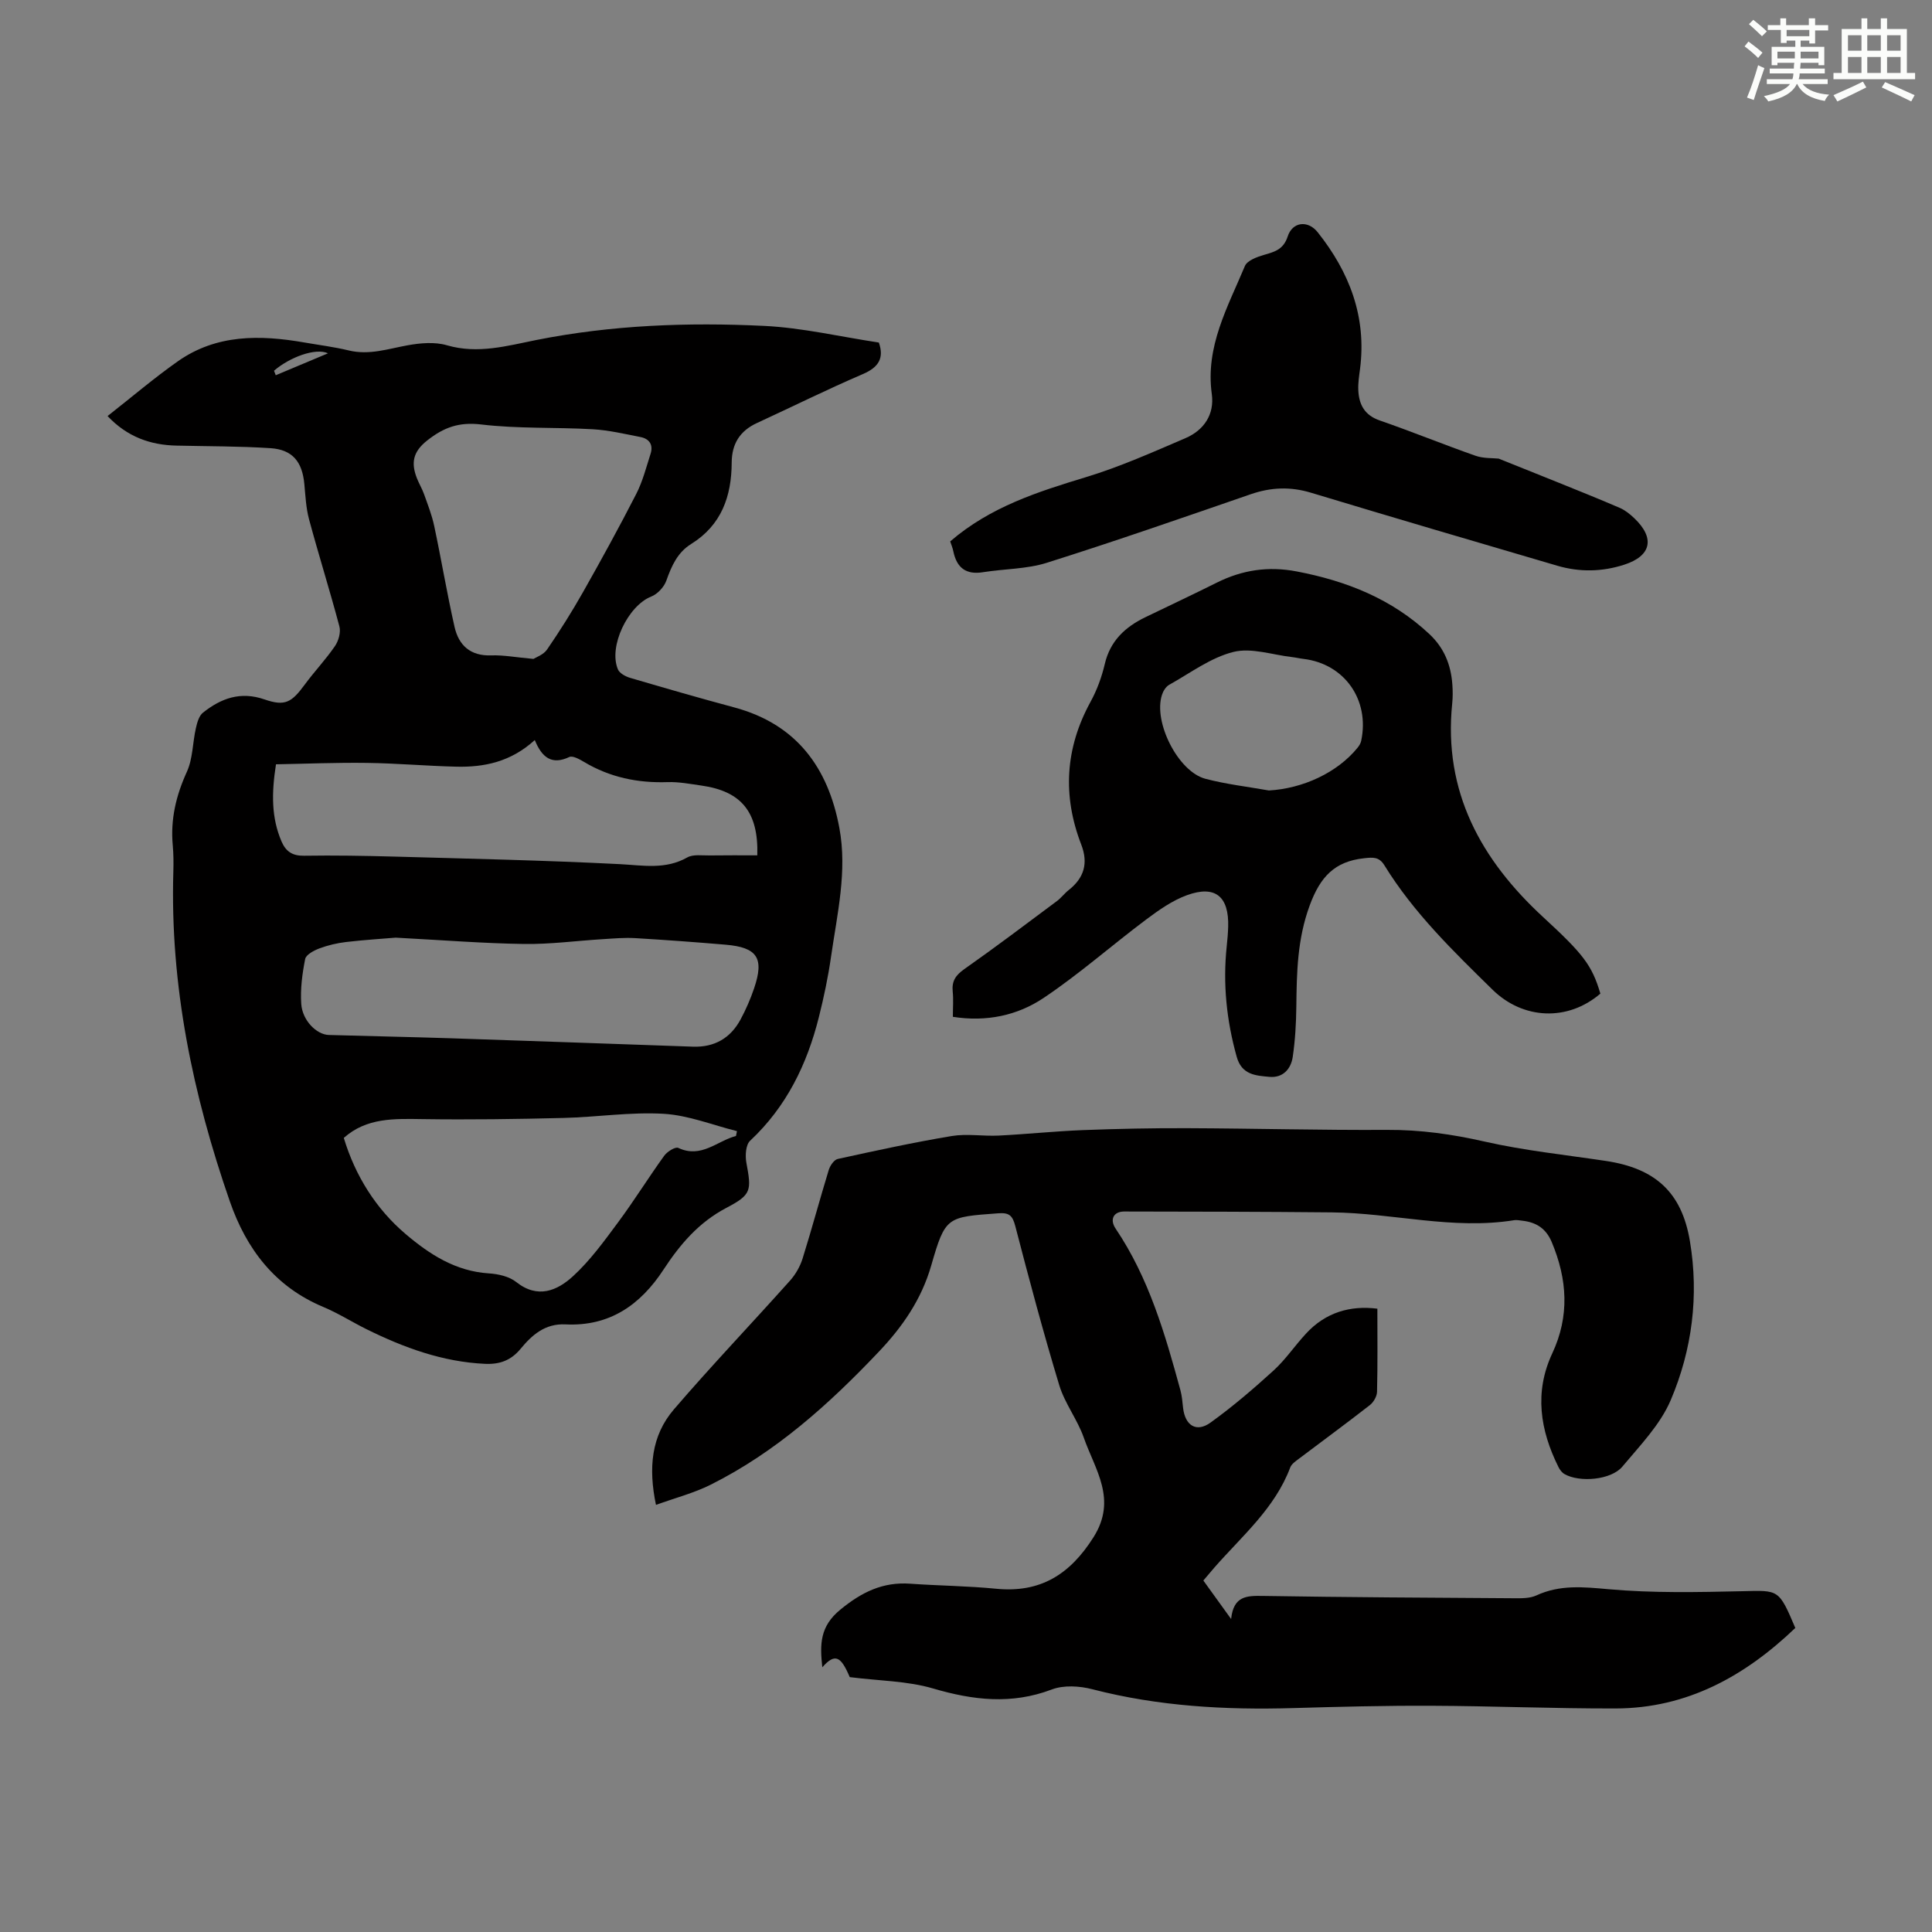
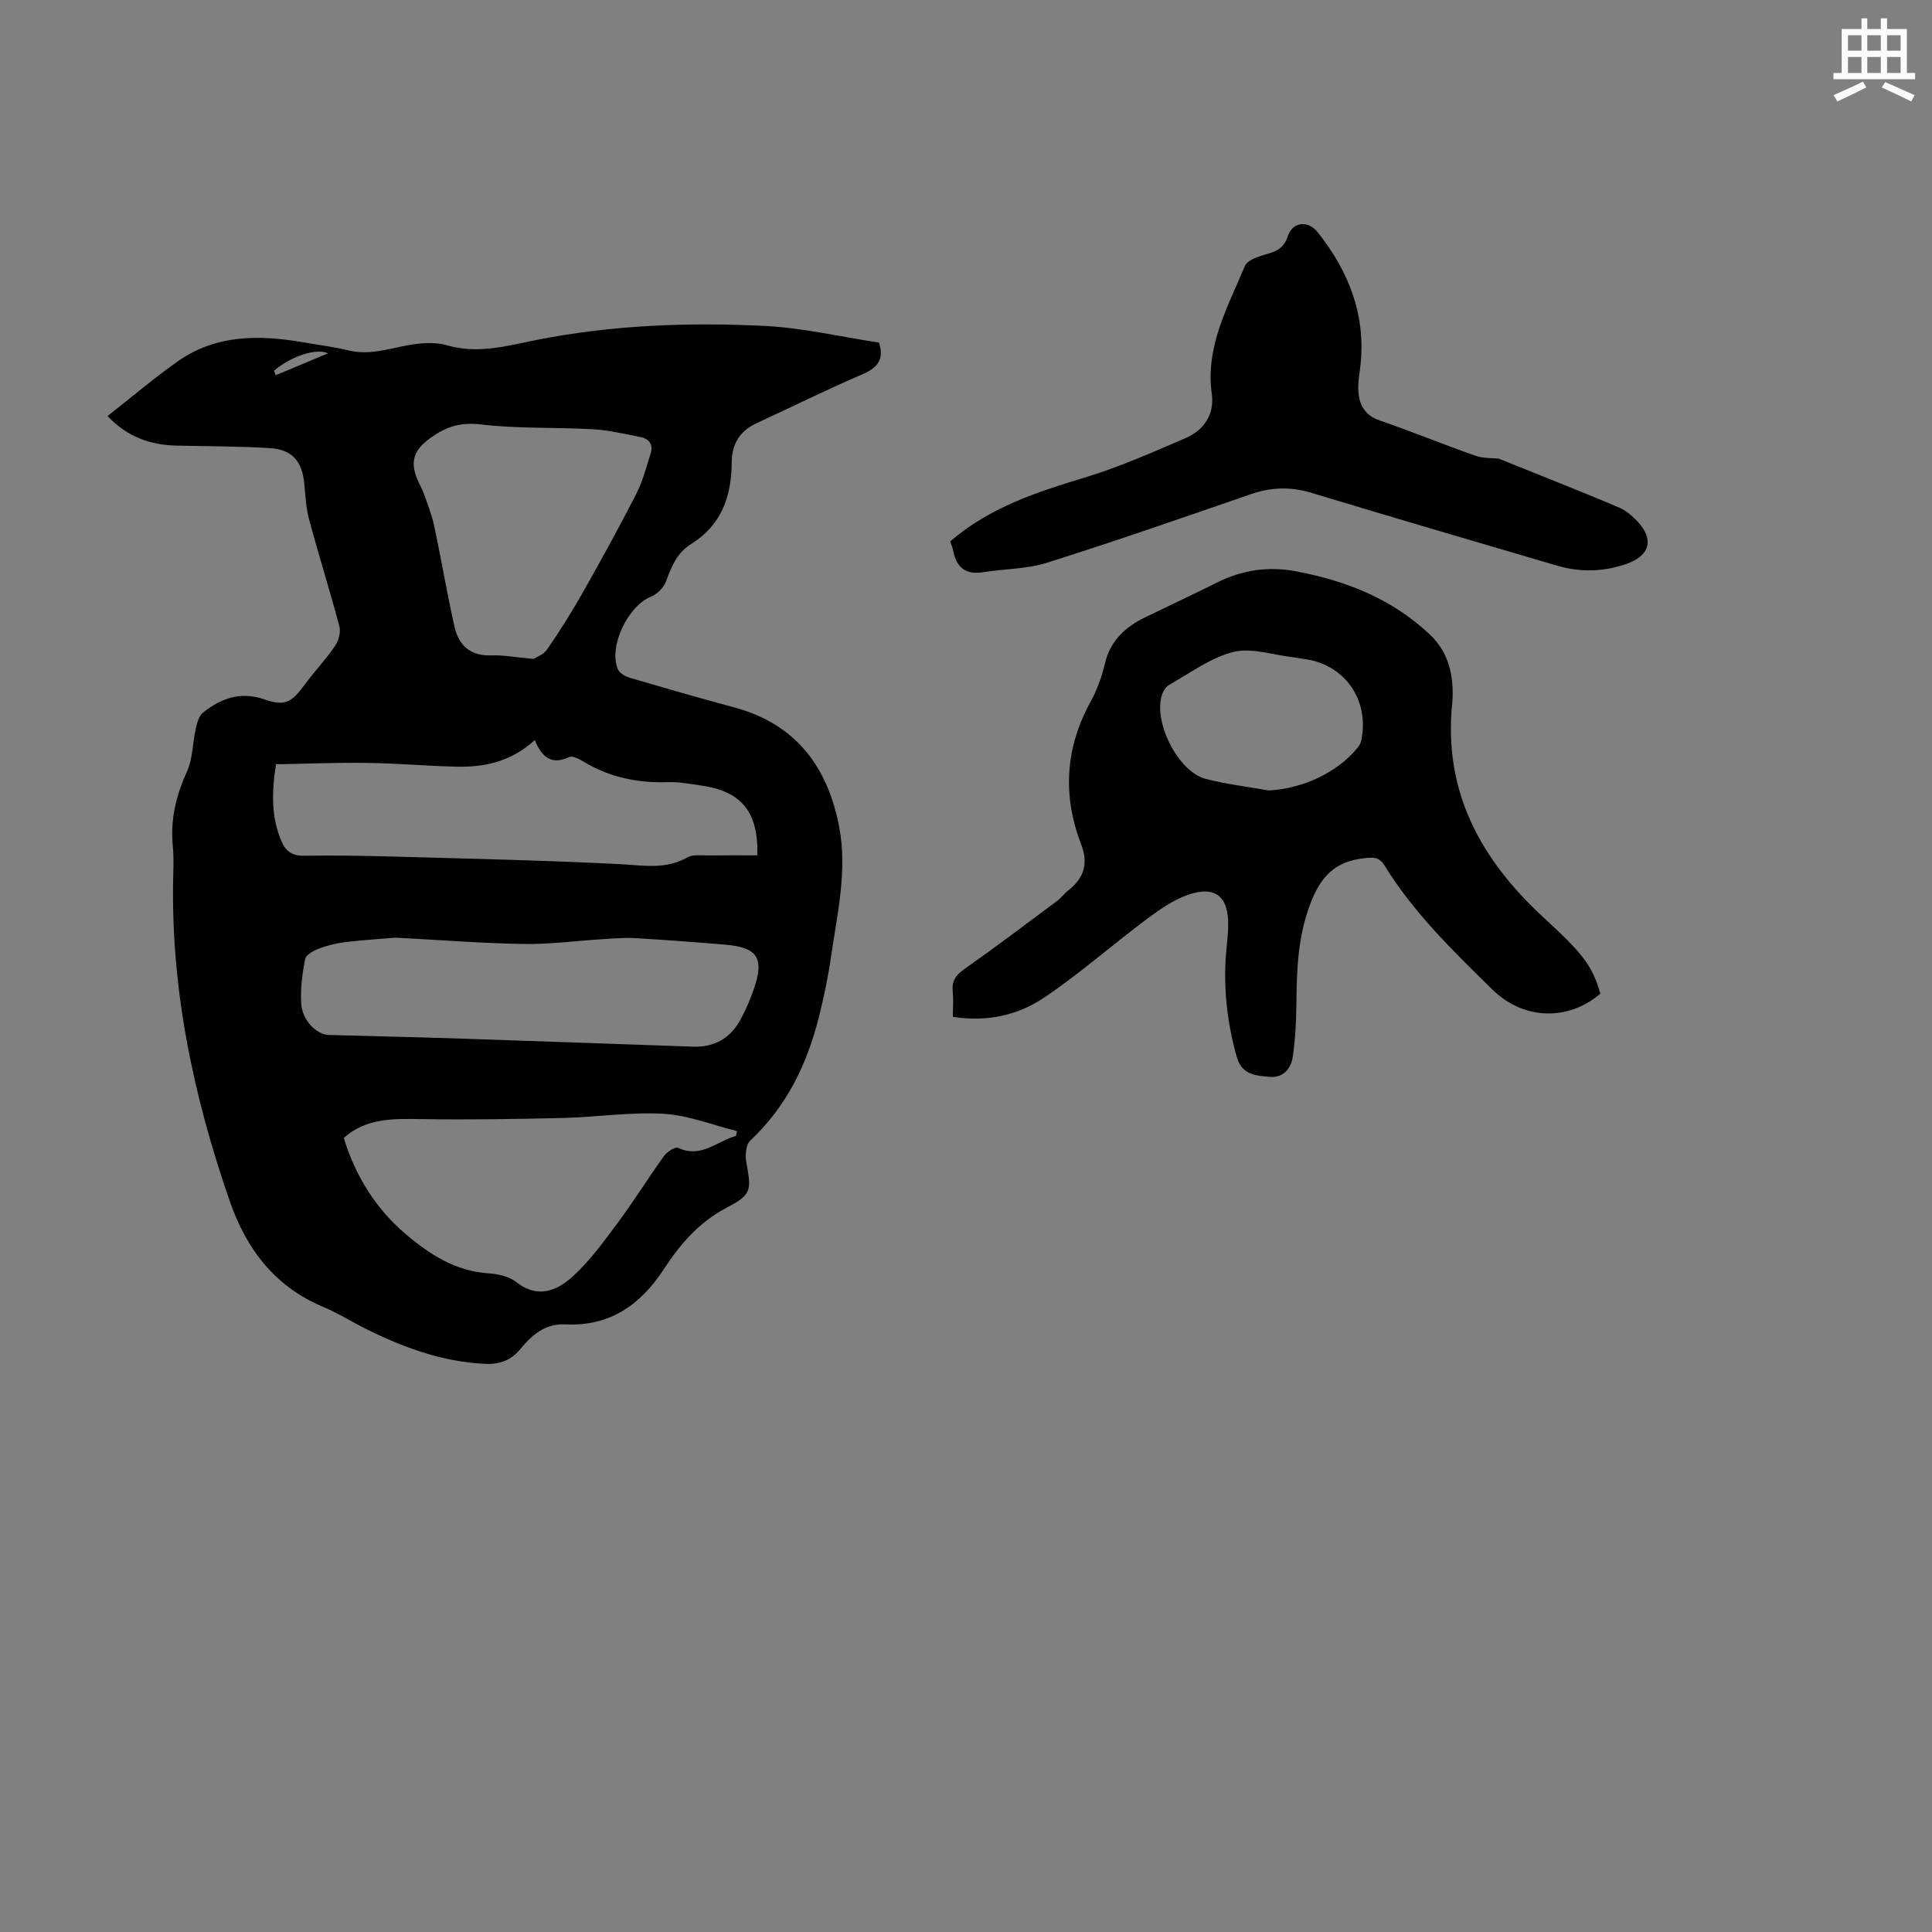
<svg xmlns="http://www.w3.org/2000/svg" enable-background="new 0 0 400 400" viewBox="0 0 400 400">
  <rect x="0" y="0" width="400" height="400" fill="#808080" stroke="none" />
  <g fill="#010000">
    <path d="m22.27 86.14c5.05-3.96 9.65-7.89 14.57-11.35 7.99-5.61 16.99-5.48 26.14-3.89 3.08.54 6.2.92 9.24 1.66 4.23 1.02 8.13-.34 12.17-1.07 2.65-.48 5.64-.74 8.16 0 6.39 1.86 12.5.1 18.51-1.1 15.6-3.1 31.33-3.68 47.09-2.92 7.95.38 15.84 2.25 23.81 3.45 1.11 3.22-.02 5.12-3.34 6.54-7.39 3.17-14.6 6.76-21.9 10.12-3.54 1.63-5.21 4.32-5.23 8.19-.03 6.98-2.11 12.95-8.4 16.86-2.81 1.74-4.06 4.55-5.13 7.58-.47 1.33-1.83 2.79-3.13 3.3-4.79 1.88-8.92 10.36-6.89 15.09.34.8 1.57 1.46 2.51 1.74 7.18 2.11 14.37 4.19 21.6 6.13 12.85 3.46 19.41 12.46 21.73 24.94 1.67 8.96-.45 17.82-1.72 26.65-.6 4.2-1.48 8.37-2.51 12.48-2.45 9.8-6.71 18.59-14.25 25.64-.9.84-1.04 3.06-.78 4.5 1.08 5.83 1.11 6.65-4.16 9.41-5.7 2.99-9.6 7.59-12.98 12.76-4.81 7.36-11.22 11.8-20.3 11.35-4.23-.21-6.93 2.19-9.29 5.05-1.99 2.41-4.32 3.25-7.34 3.12-8.79-.4-16.81-3.34-24.58-7.18-3-1.49-5.86-3.31-8.94-4.6-10-4.18-15.92-11.99-19.34-21.84-7.68-22.12-12.41-44.77-11.7-68.33.05-1.79.04-3.59-.12-5.37-.5-5.38.67-10.33 2.92-15.26 1.24-2.72 1.18-6.01 1.86-9.01.26-1.15.64-2.57 1.47-3.23 3.74-2.97 7.77-4.47 12.75-2.74 4.27 1.48 5.62.61 8.36-3.12 1.99-2.7 4.32-5.15 6.21-7.91.75-1.09 1.25-2.86.93-4.08-1.97-7.43-4.29-14.77-6.29-22.2-.63-2.35-.74-4.85-.97-7.29-.43-4.61-2.45-7.12-7-7.42-6.46-.42-12.94-.38-19.42-.53-5.46-.11-10.25-1.81-14.32-6.12zm59.65 107.99c-2.46.21-6.37.45-10.24.9-1.87.22-3.76.66-5.53 1.32-1.14.43-2.79 1.29-2.97 2.21-.6 3.03-1.02 6.21-.81 9.28.23 3.45 3.17 6.36 5.7 6.44 8.49.25 16.99.41 25.48.69 16.64.55 33.27 1.15 49.91 1.73 4.46.16 7.78-1.76 9.87-5.64 1.11-2.06 2.05-4.23 2.8-6.44 2.13-6.26.67-8.47-5.89-9.03-6.23-.53-12.48-.99-18.72-1.36-2.21-.13-4.44.07-6.66.21-5.46.33-10.92 1.08-16.37 1-8.37-.12-16.74-.79-26.57-1.31zm28.8-40.91c-4.97 4.53-10.49 5.66-16.32 5.51-6.15-.15-12.29-.7-18.43-.78-6.31-.09-12.62.18-18.83.29-.94 6-.96 11.07 1.15 15.98.89 2.06 2.24 2.99 4.65 2.95 6.26-.1 12.53.01 18.79.18 15.53.44 31.07.77 46.58 1.56 4.82.25 9.45 1.18 13.99-1.39 1.23-.69 3.06-.38 4.61-.41 3.31-.05 6.61-.02 9.88-.02.27-8.98-3.3-13.28-11.58-14.45-2.32-.33-4.68-.79-7-.71-6.18.21-11.95-.99-17.29-4.18-.93-.55-2.34-1.35-3.05-1.02-3.6 1.69-5.65.16-7.15-3.51zm41.66 81.97c.07-.33.14-.66.2-1-5.05-1.26-10.06-3.29-15.17-3.59-6.88-.4-13.83.69-20.76.86-9.7.24-19.4.38-29.1.24-5.87-.08-11.63-.34-16.37 3.89 2.37 7.88 6.71 14.73 12.77 19.88 5 4.25 10.38 7.73 17.26 8.17 1.94.12 4.21.63 5.67 1.79 4.46 3.54 8.49 1.78 11.73-1.18 3.57-3.26 6.48-7.3 9.38-11.21 3.32-4.48 6.27-9.24 9.53-13.76.61-.85 2.31-1.91 2.91-1.62 4.76 2.24 8.04-1.45 11.95-2.47zm-41.93-98.77c.48-.32 2.07-.85 2.82-1.95 2.65-3.86 5.15-7.83 7.45-11.9 3.79-6.7 7.5-13.46 11.01-20.31 1.33-2.6 2.07-5.52 2.97-8.33.59-1.85-.28-3.1-2.11-3.45-3.28-.64-6.57-1.42-9.88-1.61-7.7-.44-15.47-.08-23.1-.99-4.57-.54-7.71.59-11.17 3.32-2.98 2.35-3.34 4.66-2.15 7.75.44 1.14 1.09 2.2 1.5 3.35.77 2.16 1.62 4.32 2.1 6.56 1.48 6.96 2.65 14 4.22 20.94.87 3.81 3.28 6.05 7.6 5.89 2.54-.09 5.11.41 8.74.73zm-53.72-59.66.36.93c3.46-1.45 6.91-2.9 10.82-4.54-2.57-1.2-7.99.83-11.18 3.61z" />
-     <path d="m285.17 270.95c0 6.03.07 11.62-.07 17.2-.02.94-.71 2.15-1.47 2.75-4.83 3.77-9.78 7.39-14.67 11.09-.69.52-1.55 1.09-1.83 1.83-3.18 8.47-9.98 14.18-15.69 20.71-.72.83-1.42 1.67-2.3 2.7 1.81 2.51 3.55 4.92 5.75 7.97.49-4.81 3.26-4.83 6.55-4.78 17.34.28 34.69.37 52.03.48 1.54.01 3.26.04 4.61-.58 4.89-2.26 9.73-1.76 14.96-1.29 9.18.82 18.49.62 27.73.41 7.51-.18 7.5-.47 10.93 7.61-10.4 9.95-22.37 16.63-37.19 16.67-12.74.03-25.49-.51-38.23-.56-9.51-.04-19.02.2-28.52.48-14.03.41-27.92-.36-41.6-3.9-2.65-.69-5.93-.89-8.4.05-8.34 3.16-16.27 2.23-24.58-.21-5.33-1.57-11.12-1.57-17.25-2.35-1.83-4.33-3.05-5.02-5.68-2.04-.52-4.75-.52-8.45 3.73-11.93 4.44-3.64 8.8-5.78 14.5-5.37 5.91.42 11.84.46 17.73 1.04 9.18.91 15.31-2.95 20.18-10.65 4.98-7.87.32-13.99-2-20.62-1.31-3.75-3.93-7.08-5.08-10.86-3.3-10.9-6.24-21.91-9.1-32.93-.57-2.2-1.25-2.84-3.53-2.67-10.66.79-10.95.64-13.88 10.81-2.03 7.05-5.96 12.7-10.85 17.85-10.28 10.85-21.33 20.79-34.83 27.54-3.44 1.72-7.24 2.7-11.31 4.17-1.59-7.64-.98-14.31 3.72-19.78 7.8-9.08 16.08-17.75 24.06-26.68 1.14-1.28 2.07-2.92 2.58-4.55 1.9-6.08 3.55-12.23 5.41-18.32.27-.9 1.1-2.12 1.87-2.29 7.84-1.72 15.69-3.43 23.61-4.75 3.15-.52 6.47.07 9.7-.09 5.79-.29 11.57-.9 17.36-1.13 7.25-.28 14.5-.43 21.76-.4 13.76.05 27.53.43 41.29.35 6.88-.04 13.49.89 20.2 2.42 8.25 1.87 16.73 2.75 25.11 4.01 10.2 1.53 15.71 6.46 17.4 16.62 1.89 11.28.46 22.48-3.97 32.89-2.17 5.1-6.37 9.41-10.02 13.78-2.33 2.78-8.86 3.33-11.98 1.54-.52-.3-.97-.89-1.24-1.44-3.82-7.66-5.04-15.52-1.29-23.55 3.62-7.74 3.12-15.34-.11-23.04-1.2-2.86-3.25-4.11-6.12-4.43-.56-.06-1.13-.19-1.67-.1-12.7 2.04-25.16-1.5-37.75-1.62-14.32-.14-28.65-.16-42.97-.18-2.23 0-3.06 1.66-1.77 3.56 6.87 10.19 10.22 21.78 13.4 33.43.32 1.18.42 2.42.55 3.64.41 3.68 2.75 5.19 5.69 3.07 4.58-3.3 8.9-7 13.08-10.81 2.46-2.25 4.36-5.1 6.64-7.56 4.08-4.47 9.24-5.92 14.82-5.21z" />
    <path d="m331.34 205.72c-6.75 5.79-15.99 5.39-22.32-.81-8.15-7.99-16.35-15.94-22.39-25.75-1.11-1.8-2.36-1.67-4.21-1.47-6.13.66-9.08 3.87-11.25 9.74-2.58 6.99-2.7 13.9-2.78 21.03-.04 3.45-.24 6.93-.74 10.34-.37 2.54-2.05 4.41-4.84 4.15-2.81-.26-5.71-.39-6.76-4.14-2.11-7.54-2.89-15.13-2.07-22.9.14-1.33.26-2.67.3-4.01.19-6.29-2.66-8.69-8.51-6.57-3.04 1.1-5.84 3.08-8.46 5.04-7.14 5.35-13.86 11.3-21.25 16.25-5.42 3.63-11.84 5-18.78 3.9 0-1.91.14-3.58-.03-5.23-.22-2.15.6-3.38 2.39-4.64 6.49-4.56 12.82-9.35 19.18-14.09.89-.66 1.57-1.6 2.45-2.29 3.19-2.52 4.08-5.55 2.59-9.41-3.91-10.12-3.33-19.96 1.92-29.55 1.33-2.42 2.32-5.13 2.95-7.82 1.12-4.81 4.22-7.68 8.42-9.71 4.93-2.38 9.88-4.71 14.77-7.15 5.27-2.63 10.67-3.45 16.55-2.32 10.32 1.97 19.69 5.68 27.48 12.98 3.06 2.87 4.44 6.35 4.74 10.38.1 1.33.11 2.69-.03 4.02-1.85 18.23 5.97 32.34 18.88 44.23 8.21 7.57 10.06 9.88 11.8 15.8zm-68.63-42.06c7.03-.4 14.16-3.68 18.36-8.85.33-.41.65-.92.75-1.43 1.8-8.49-3.47-15.95-11.94-16.96-.78-.09-1.54-.28-2.32-.37-4.09-.46-8.46-2.01-12.21-1.07-4.71 1.18-8.92 4.37-13.28 6.8-.69.38-1.25 1.3-1.5 2.09-1.83 5.61 3.34 15.88 9 17.37 4.29 1.13 8.75 1.64 13.14 2.42z" />
    <path d="m196.73 112.09c8.31-7.16 18.15-10.28 28.16-13.32 7.01-2.13 13.77-5.15 20.53-8.05 3.84-1.64 6.05-4.92 5.47-9.13-1.37-9.84 3.31-18.03 6.85-26.51.48-1.15 2.53-1.9 4-2.32 2.22-.64 3.99-1.12 4.87-3.82.98-3.03 4.18-3.4 6.2-.86 6.58 8.27 10.16 17.53 8.77 28.31-.19 1.44-.42 2.9-.36 4.34.13 3.01 1.27 5.23 4.46 6.33 6.65 2.3 13.17 4.97 19.81 7.3 1.66.58 3.57.46 4.79.59 4.2 1.68 8.03 3.21 11.84 4.75 4.44 1.8 8.89 3.57 13.28 5.47 1.1.48 2.1 1.3 2.98 2.14 4.32 4.12 3.5 7.79-2.09 9.6-4.6 1.49-9.25 1.57-13.86.22-17.02-4.99-34.03-9.99-51.01-15.12-4.27-1.29-8.27-1.13-12.46.31-14.04 4.85-28.07 9.73-42.23 14.2-4.19 1.32-8.82 1.24-13.22 1.95-3.54.57-5.43-.94-6.13-4.31-.12-.63-.38-1.25-.65-2.07z" />
  </g>
-   <path d="m361.2 9.6.8-1c.9.7 1.9 1.4 2.9 2.3l-.9 1.1c-1-1-2-1.8-2.8-2.4zm.5 10.6c.9-2.1 1.6-4.3 2.3-6.7.4.2.8.4 1.3.6-.7 2.1-1.5 4.3-2.2 6.6zm.4-15.2.9-.9c1 .8 2 1.6 2.8 2.4l-1 1c-.9-.9-1.8-1.7-2.7-2.5zm12.5-1.2h1.2v1.4h2.7v1.1h-2.7v2.7h-1.2v-.6h-1.8v1.3h4.9v3.8h-1.2v-.5h-3.7c0 .4-.1.9-.1 1.2h5.1v1h-5.2c0 .5-.1.9-.2 1.2h6v1h-5.2c1.1 1.3 2.9 2 5.5 2.2-.4.4-.7.8-.9 1.3-2.9-.5-4.8-1.6-5.7-3.5h-.1c-.8 1.7-2.7 2.9-5.9 3.6-.2-.4-.6-.8-.9-1.1 2.8-.6 4.6-1.4 5.4-2.5h-4.8v-1h5.3c.1-.3.2-.7.2-1.2h-4.9v-1h5c0-.4 0-.8.1-1.2h-3.5v.5h-1.2v-3.8h4.9v-1.3h-1.8v.5h-1.2v-2.7h-2.7v-1h2.6v-1.4h1.2v1.4h4.7v-1.4zm-6.6 8.3h3.6c0-.4 0-.9 0-1.4h-3.6zm1.9-4.6h4.7v-1.3h-4.7zm6.6 3.2h-3.7v1.4h3.7z" fill="#fbfcfa" />
  <path d="m385.3 3.8h1.3v2.2h2.8v-2.2h1.3v2.2h4.1v9.1h1.7v1.3h-16.9v-1.3h1.7v-9.1h4.1v-2.2zm.4 13.1.7 1.2c-1.8.9-3.8 1.9-6 2.9-.2-.4-.5-.8-.8-1.3 2.3-1 4.3-1.9 6.1-2.8zm-3.1-6.4h2.8v-3.2h-2.8zm0 4.6h2.8v-3.3h-2.8zm4-4.6h2.8v-3.2h-2.8zm0 4.6h2.8v-3.3h-2.8zm3.7 1.9c2.1.9 4.1 1.8 6.1 2.7l-.7 1.3c-2.2-1.1-4.2-2-6.1-2.9zm3.2-9.7h-2.8v3.2h2.8zm-2.8 7.8h2.8v-3.3h-2.8z" fill="#fbfcfa" />
</svg>